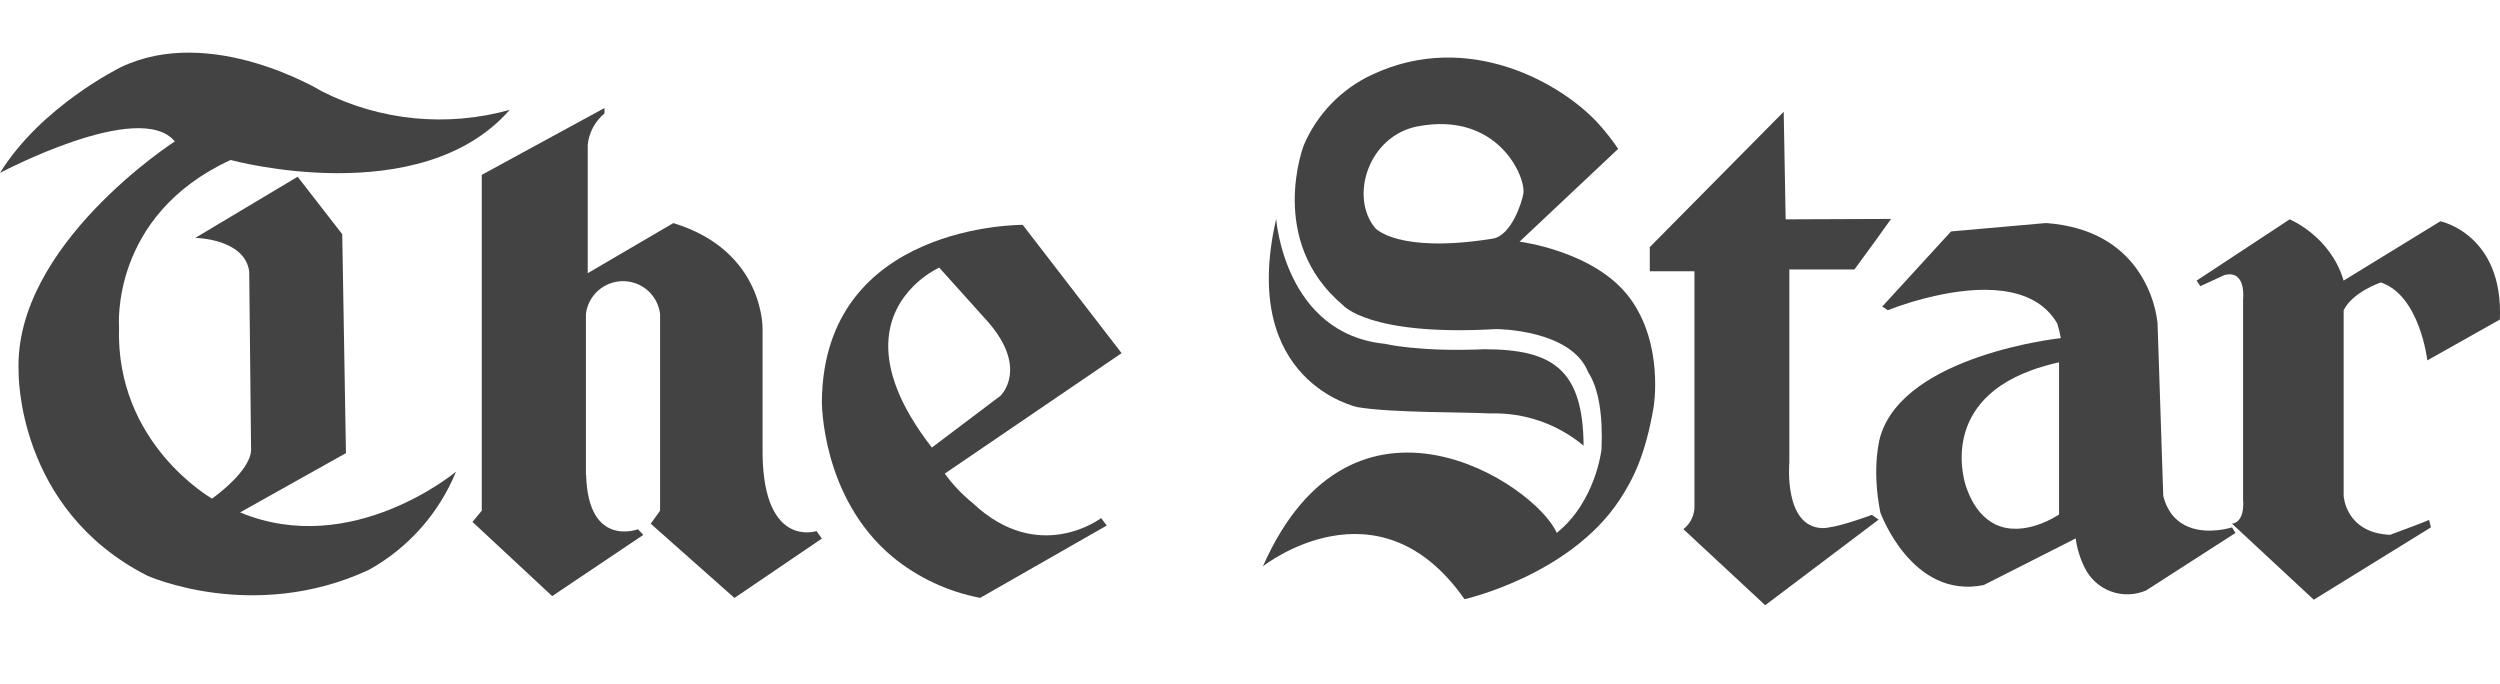
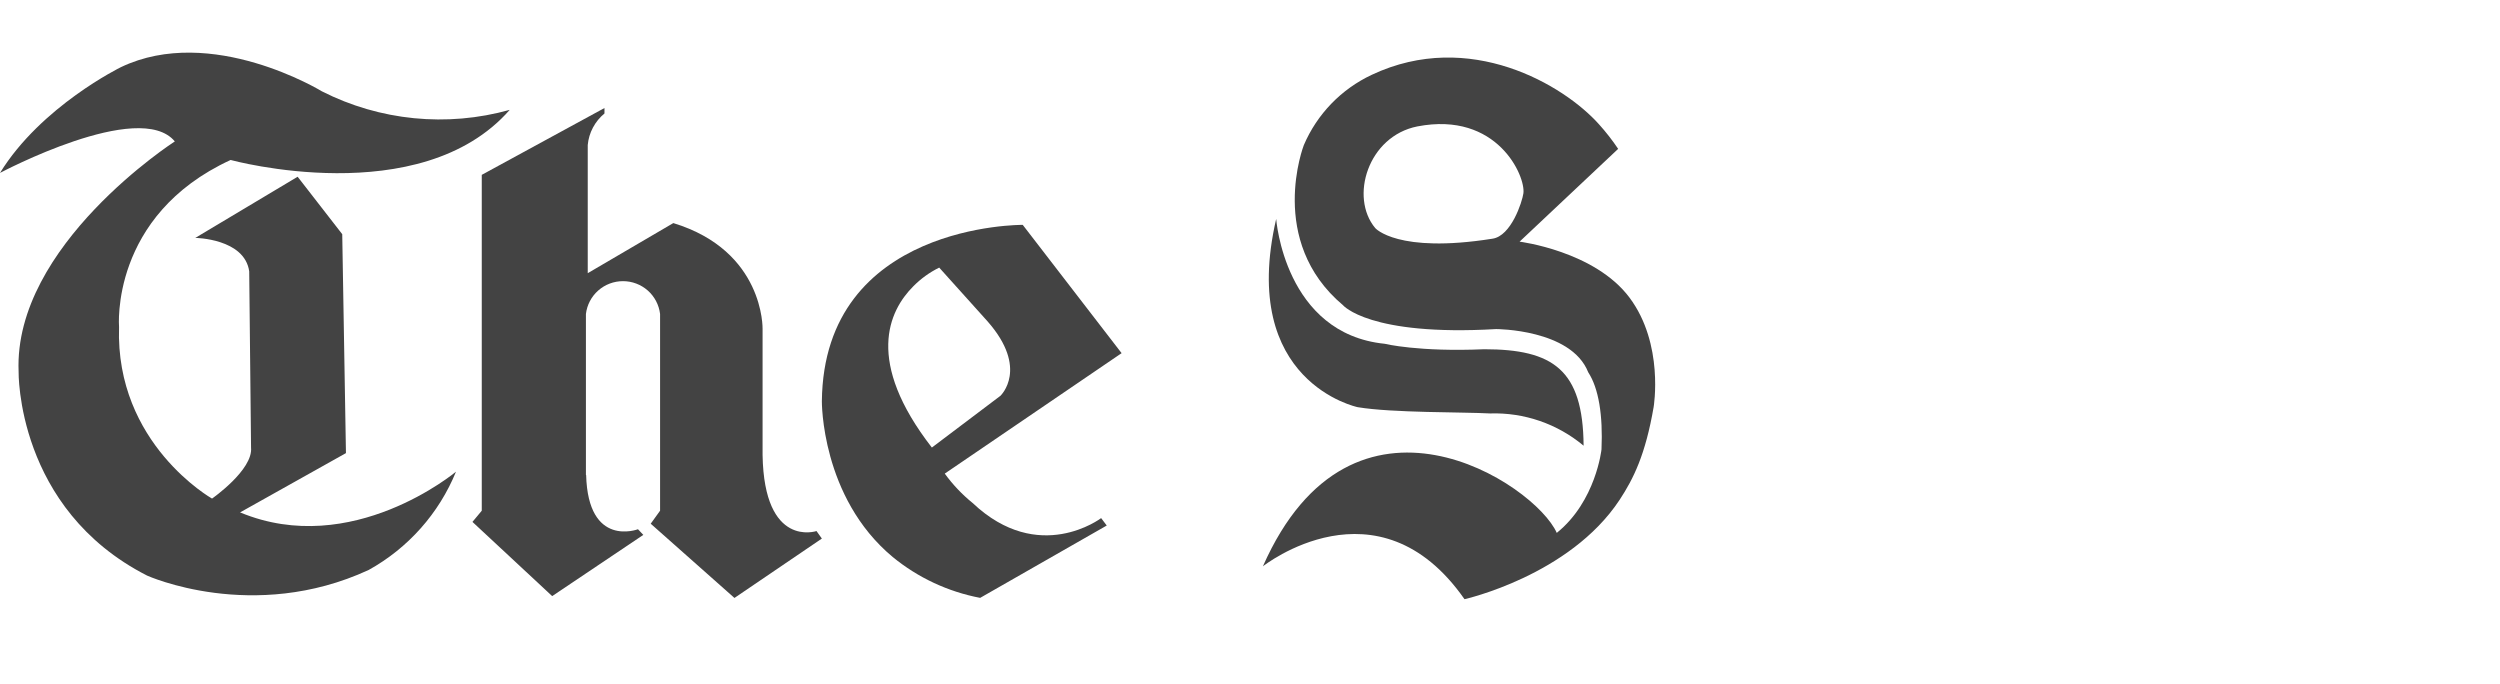
<svg xmlns="http://www.w3.org/2000/svg" width="95" height="26" viewBox="0 0 95 26" fill="none">
  <rect x="0" y="0" width="95" height="26" fill="#808080" stroke="none" />
  <g clip-path="url(#clip0_653_1572)">
    <rect width="95" height="26" fill="white" />
    <path d="M9.118 19.474L13.146 17.218L13.005 8.899L11.31 6.716L7.421 9.04C7.421 9.04 9.291 9.062 9.47 10.31L9.54 17.007C9.621 17.857 8.057 18.946 8.057 18.946C8.057 18.946 4.377 16.867 4.524 12.426C4.524 12.426 4.17 8.194 8.763 6.079C8.763 6.079 15.973 8.053 19.369 4.175C16.985 4.841 14.437 4.589 12.231 3.47C12.231 3.47 8.037 0.904 4.593 2.553C4.593 2.553 1.562 4.034 0 6.571C0 6.571 5.301 3.752 6.643 5.374C6.643 5.374 0.512 9.317 0.707 14.117C0.707 14.117 0.606 19.331 5.589 21.872C5.589 21.872 9.609 23.691 14.007 21.66C15.508 20.829 16.68 19.51 17.328 17.924C17.328 17.924 13.372 21.237 9.131 19.474" fill="#434343" />
    <path d="M38.025 15.034L35.411 17.007C32.869 13.734 33.771 11.816 34.702 10.883C34.989 10.591 35.323 10.35 35.69 10.169L37.529 12.214C39.106 14.008 38.022 15.034 38.022 15.034H38.025ZM38.864 8.545C38.864 8.545 31.301 8.476 31.231 15.246C31.231 15.246 31.194 18.895 33.924 21.167C34.884 21.953 36.026 22.486 37.246 22.719L42.056 19.97L41.843 19.688C41.843 19.688 39.478 21.491 36.961 19.115C36.56 18.79 36.203 18.414 35.901 17.997L42.621 13.42L38.864 8.545Z" fill="#434343" />
    <path d="M51.593 15.473C52.914 15.693 55.608 15.654 56.623 15.711C57.918 15.669 59.184 16.106 60.177 16.937C60.155 14.04 59.008 13.273 56.402 13.271C53.907 13.38 52.621 13.064 52.621 13.064C48.81 12.68 48.495 8.319 48.495 8.319C47.061 14.532 51.593 15.473 51.593 15.473Z" fill="#434343" />
    <path d="M52.258 8.666C51.278 7.491 51.985 5.176 53.859 4.804C56.902 4.216 57.98 6.703 57.889 7.348C57.842 7.675 57.424 8.973 56.71 9.071C53.096 9.645 52.258 8.666 52.258 8.666ZM57.744 9.183L61.49 5.657C61.27 5.329 61.027 5.018 60.763 4.725C59.428 3.228 55.84 1.096 52.131 2.841C50.969 3.385 50.048 4.337 49.545 5.516C49.545 5.516 48.13 9.156 51.034 11.598C51.034 11.598 52.027 12.786 56.853 12.505C56.853 12.505 59.705 12.505 60.352 14.146C60.752 14.755 60.914 15.787 60.857 17.076C60.857 17.076 60.648 19.048 59.157 20.25C58.338 18.384 51.396 13.815 47.99 21.52C47.99 21.52 52.357 18.054 55.651 22.769C55.651 22.769 59.643 21.876 61.544 18.996C62.072 18.193 62.527 17.278 62.838 15.469C62.838 15.469 63.244 13.079 61.921 11.309C60.598 9.539 57.744 9.183 57.744 9.183Z" fill="#434343" />
-     <path d="M90.825 20.323C89.126 20.25 89.059 18.841 89.059 18.841V11.788C89.411 11.086 90.471 10.733 90.471 10.733C91.956 11.227 92.239 13.694 92.239 13.694L94.995 12.143C95.136 8.898 92.734 8.408 92.734 8.408L89.057 10.663C88.562 8.972 87.007 8.335 87.007 8.335L83.471 10.663L83.613 10.875L84.53 10.451C85.372 10.24 85.237 11.367 85.237 11.367V18.981C85.308 19.898 84.813 19.898 84.813 19.898L87.924 22.789L92.375 20.04L92.306 19.757C92.163 19.829 90.822 20.323 90.822 20.323" fill="#434343" />
    <path d="M31.027 20.18C31.027 20.18 29.037 20.852 28.978 17.29V12.497C28.978 12.497 29.049 9.534 25.586 8.477L22.334 10.381V5.511C22.355 5.279 22.422 5.054 22.532 4.848C22.641 4.642 22.79 4.46 22.97 4.312V4.105L18.307 6.644V19.407L17.953 19.832L20.983 22.652L24.446 20.326L24.243 20.111C24.243 20.111 22.345 20.838 22.273 18.047H22.265V11.931C22.306 11.587 22.472 11.27 22.732 11.04C22.991 10.811 23.326 10.684 23.674 10.684C24.021 10.684 24.356 10.811 24.616 11.04C24.875 11.27 25.041 11.587 25.083 11.931V11.981C25.083 12.01 25.083 12.037 25.083 12.065V13.447C25.083 13.474 25.083 13.503 25.083 13.53V19.407L24.727 19.901L27.909 22.722L31.231 20.465L31.027 20.18Z" fill="#434343" />
-     <path d="M71.13 19.564C70.896 19.651 69.721 20.082 69.229 20.067C67.771 20.002 67.995 17.58 67.995 17.58V10.24H70.468L71.246 9.177L71.859 8.319L67.855 8.335L67.781 4.246L62.692 9.39V10.307H64.389V19.189C64.399 19.365 64.365 19.54 64.292 19.7C64.219 19.86 64.108 20 63.968 20.108L67.078 22.998L71.389 19.745L71.13 19.564Z" fill="#434343" />
-     <path d="M78.244 13.84V19.55C78.244 19.55 76.931 20.46 75.823 19.926C75.392 19.716 74.982 19.285 74.711 18.492C74.711 18.492 73.584 15.405 77.167 14.08C77.518 13.951 77.878 13.847 78.244 13.768V13.84ZM84.818 20.04C84.818 20.04 83.928 20.331 83.167 20.023C82.754 19.855 82.379 19.52 82.204 18.848L81.987 12.283C81.903 11.532 81.625 10.815 81.182 10.201C80.586 9.383 79.552 8.604 77.744 8.476L74.14 8.794L71.525 11.649L71.737 11.788C72.316 11.562 72.911 11.382 73.517 11.247C75.094 10.891 77.281 10.743 78.177 12.297C78.234 12.477 78.278 12.661 78.31 12.848C78.31 12.848 72.374 13.481 71.453 16.582C71.453 16.582 71.101 17.713 71.453 19.474C71.453 19.474 72.645 22.788 75.382 22.232L78.877 20.46C78.927 20.844 79.041 21.217 79.214 21.563C79.415 21.983 79.771 22.309 80.208 22.471C80.645 22.634 81.128 22.621 81.556 22.435L84.948 20.252L84.818 20.04Z" fill="#434343" />
  </g>
  <defs>
    <clipPath id="clip0_653_1572">
      <rect width="95" height="26" fill="white" />
    </clipPath>
  </defs>
</svg>